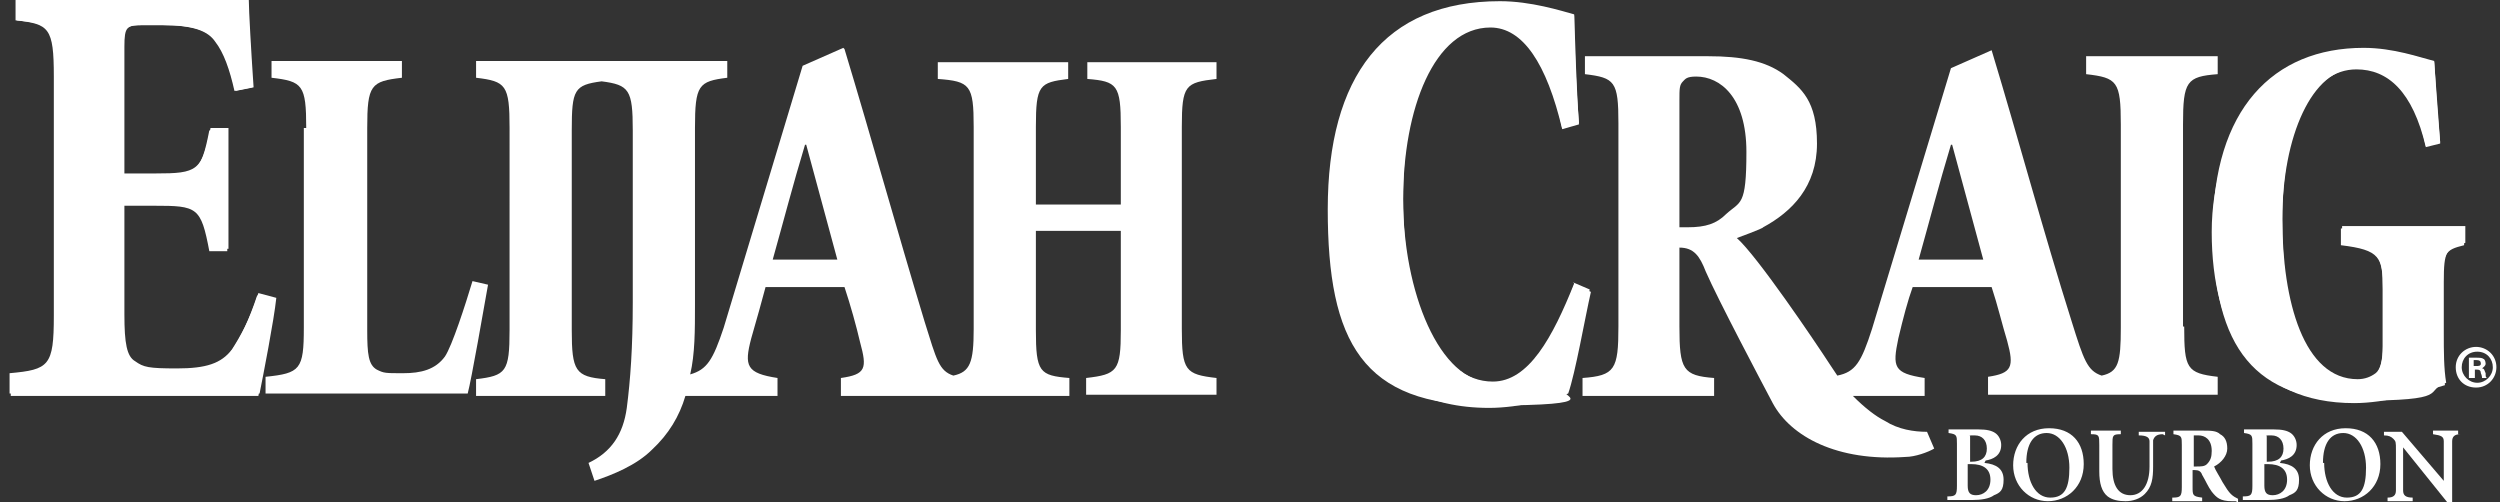
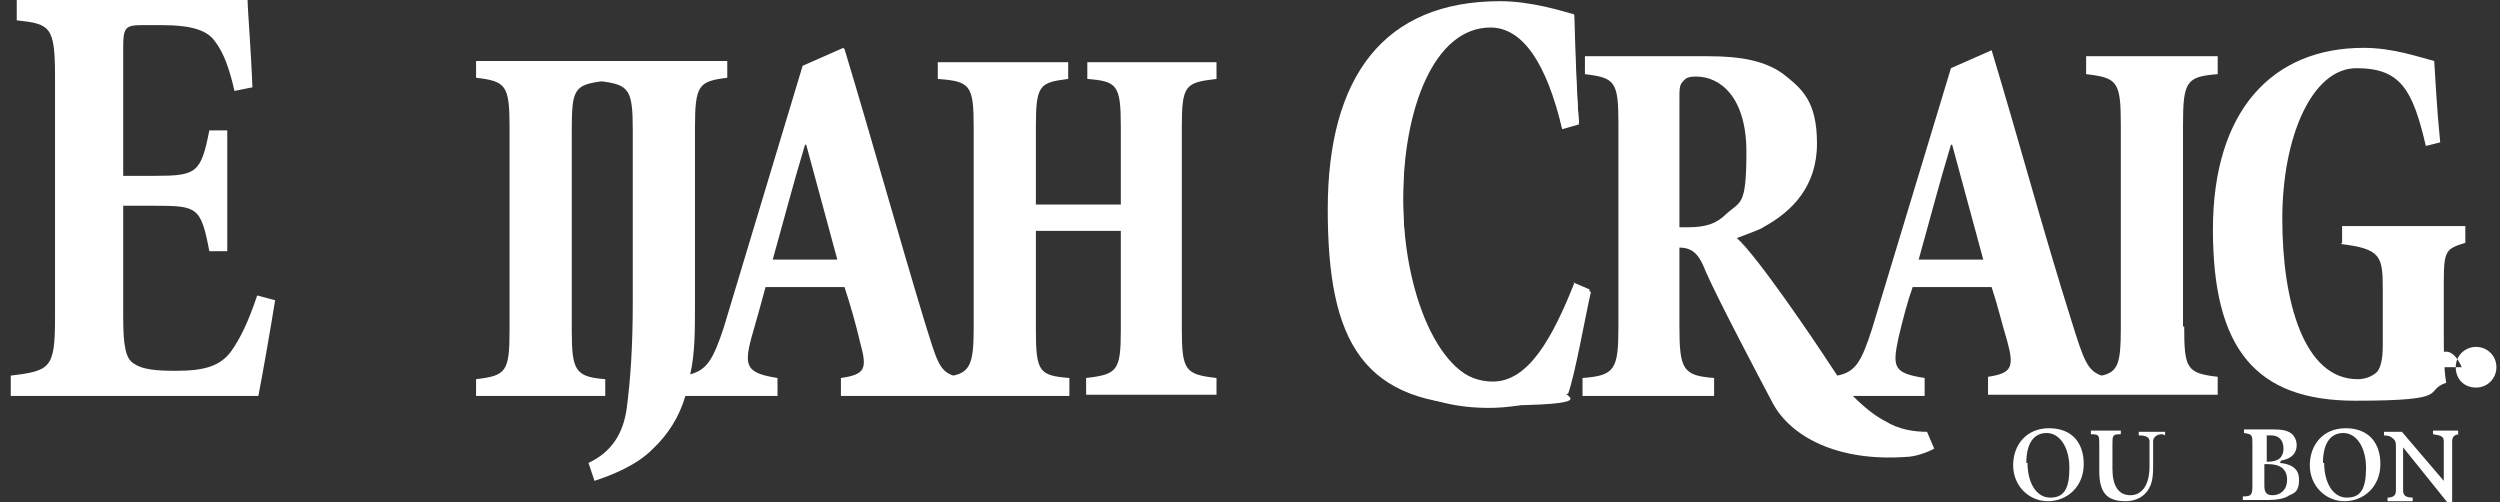
<svg xmlns="http://www.w3.org/2000/svg" viewBox="0 0 209 42">
  <rect x="0" y="0" width="209" height="42" fill="#333333" stroke="none" />
  <defs>
    <style> .cls-1 { fill: #fff; } </style>
  </defs>
  <g>
    <g id="Layer_1">
      <g>
-         <path class="cls-1" d="M23.1,24.9l-1.5-.4c-.7,2.2-1.5,3.6-2.2,4.7-.9,1.2-2.2,1.6-4.6,1.6s-2.8-.1-3.5-.6c-.7-.4-.9-1.5-.9-3.9v-9.3h2.6c3.6,0,3.9.2,4.6,3.8h1.5v-10.1h-1.5c-.7,3.6-1.1,3.8-4.6,3.8h-2.6V3.9c0-1.7.2-1.8,1.6-1.8h1.6c2.7,0,3.9.5,4.5,1.4.7.9,1.1,2.3,1.6,4.1l1.5-.3c-.2-2.9-.4-6.5-.4-7.3H1.3v1.7c2.8.3,3.2.6,3.2,4.7v20c0,4.2-.4,4.5-3.7,4.8v1.7h20.9c.3-1.5,1.2-6.1,1.4-8Z" />
        <path class="cls-1" d="M20.7,0c0,.8.3,4.4.4,7.3l-1.5.3c-.4-1.8-.9-3.2-1.6-4.1-.6-.9-1.8-1.4-4.5-1.4h-1.6c-1.4,0-1.6.2-1.6,1.8v10.8h2.6c3.5,0,3.9-.2,4.6-3.8h1.5v10.1h-1.5c-.7-3.7-1-3.8-4.6-3.8h-2.6v9.3c0,2.4.2,3.5.9,3.9.7.5,1.9.6,3.5.6,2.4,0,3.7-.4,4.6-1.6.8-1.1,1.5-2.6,2.2-4.7l1.5.4c-.3,1.9-1.1,6.5-1.4,8H.9v-1.7c3.3-.4,3.7-.6,3.7-4.8V6.4c0-4.2-.4-4.4-3.2-4.7V0h19.3Z" />
-         <path class="cls-1" d="M25.4,10.7v16.7c0,3.5-.3,3.8-3.2,4.1v1.4h16.9c.3-1.1,1.4-7.4,1.7-9.1l-1.3-.3c-.6,2-1.7,5.4-2.3,6.3-.8,1.1-2,1.4-3.5,1.4s-1.6,0-2.2-.3c-.7-.4-.8-1.3-.8-3.3V10.7c0-3.6.3-3.9,2.9-4.2v-1.4h-10.9v1.4c2.6.3,2.9.6,2.9,4.2Z" />
        <path class="cls-1" d="M70.6,4.1c2.3,7.6,4.4,15.2,6.7,22.8,1,3.2,1.2,4.1,2.4,4.5,1.4-.3,1.7-1.1,1.7-3.9V10.6c0-3.5-.3-3.8-3-4v-1.4h10.9v1.4c-2.4.3-2.7.5-2.7,4v6.5h7.1v-6.5c0-3.5-.3-3.8-2.8-4v-1.4h10.8v1.4c-2.6.3-2.9.5-2.9,4v16.9c0,3.5.3,3.8,2.9,4.1v1.4h-10.9v-1.4c2.6-.3,2.9-.6,2.9-4v-8.3h-7.1v8.3c0,3.5.3,3.8,2.8,4v1.5h-19.1v-1.5c2.1-.3,2.2-.8,1.6-3-.3-1.3-.8-3.1-1.3-4.6h-6.6c-.3,1.1-.7,2.6-1.2,4.3-.6,2.3-.4,2.9,2.2,3.3v1.5h-7.7c-.5,1.7-1.4,3.2-2.8,4.5-1.3,1.3-3.3,2.1-4.8,2.6l-.5-1.5c1.9-.9,2.9-2.4,3.2-4.6.3-2.3.5-5.1.5-8.8v-14.4c0-3.4-.3-3.8-2.6-4.1-2.3.3-2.5.7-2.5,4.1v16.7c0,3.4.3,3.9,2.8,4.1v1.4h-10.8v-1.4c2.5-.3,2.8-.6,2.8-4.1V10.7c0-3.6-.3-3.9-2.8-4.2v-1.4h21v1.4c-2.4.3-2.7.6-2.7,4.2v14.8c0,2.1,0,4.1-.4,5.8,1.4-.4,1.9-1.2,2.8-3.9l6.6-21.9,3.4-1.5ZM64.6,21.7h5.4l-2.6-9.6h-.1c-1,3.3-1.8,6.4-2.7,9.6Z" />
-         <path class="cls-1" d="M165.9,38.7c1,.1,1.6.5,1.6,1.4s-.3,1.1-.8,1.3c-.4.3-1.1.4-1.8.4h-2.1v-.3c.7,0,.8-.1.8-.9v-3.5c0-.7,0-.8-.7-.9v-.3h2.5c.7,0,1.1.1,1.4.3.3.2.5.6.5,1,0,.9-.7,1.2-1.3,1.3h0ZM164.8,38.6c.9,0,1.3-.4,1.3-1.1s-.4-1.1-1-1.1-.4,0-.4.1c0,0,0,.2,0,.4v1.7h.3ZM164.5,40.6c0,.6.2.8.7.8.6,0,1.2-.4,1.2-1.3s-.6-1.3-1.6-1.3h-.3v1.7Z" />
        <path class="cls-1" d="M174.2,38.8c0,1.9-1.4,3.1-3,3.1s-2.9-1.3-2.9-3,1.1-3.1,3-3.1,2.9,1.2,2.9,3ZM169.5,38.7c0,1.6.7,2.9,1.9,2.9s1.6-.8,1.6-2.5-.8-2.9-1.9-2.9-1.7.9-1.7,2.5Z" />
        <path class="cls-1" d="M180.8,36.3c-.5,0-.7.2-.8.5,0,.3,0,.6,0,1.3v.9c0,1-.1,1.7-.7,2.3-.4.4-1,.6-1.6.6s-1.1-.1-1.5-.4c-.5-.4-.7-1.1-.7-2.1v-2.2c0-.8,0-.9-.7-.9v-.3h2.5v.3c-.7,0-.7.1-.7.9v2c0,1.4.5,2.2,1.5,2.2s1.6-.9,1.6-2.4v-.8c0-.7,0-1.1,0-1.3,0-.3-.2-.5-.9-.5v-.3h2.2v.3Z" />
-         <path class="cls-1" d="M186.9,41.9c0,0-.2,0-.3,0-1,0-1.3-.3-1.7-.8-.3-.4-.5-.9-.8-1.4-.1-.3-.3-.4-.6-.4h-.2v1.4c0,.7,0,.8.8.9v.3h-2.5v-.3c.7,0,.8-.1.8-.9v-3.5c0-.7,0-.8-.7-.9v-.3h2.4c.7,0,1.2,0,1.5.3.4.2.6.6.6,1.2s-.5,1.2-1.1,1.5c.1.3.5.9.7,1.3.3.5.5.8.7,1,.2.2.4.3.6.4v.3ZM183.6,39c.4,0,.7,0,.9-.2.3-.3.4-.6.4-1.1,0-1-.6-1.3-1.1-1.3s-.4,0-.4,0c0,0,0,.2,0,.4v2.2h.3Z" />
        <path class="cls-1" d="M190.6,38.7c1,.1,1.6.5,1.6,1.4s-.3,1.1-.8,1.3c-.4.3-1.1.4-1.8.4h-2.1v-.3c.7,0,.8-.1.8-.9v-3.5c0-.7,0-.8-.7-.9v-.3h2.5c.7,0,1.1.1,1.4.3.3.2.5.6.5,1,0,.9-.7,1.2-1.3,1.3h0ZM189.6,38.6c.9,0,1.3-.4,1.3-1.1s-.4-1.1-1-1.1-.4,0-.4.1c0,0,0,.2,0,.4v1.7h.3ZM189.3,40.6c0,.6.2.8.7.8.6,0,1.2-.4,1.2-1.3s-.6-1.3-1.6-1.3h-.3v1.7Z" />
        <path class="cls-1" d="M199,38.8c0,1.9-1.4,3.1-3,3.1s-2.9-1.3-2.9-3,1.1-3.1,3-3.1,2.9,1.2,2.9,3ZM194.3,38.7c0,1.6.7,2.9,1.9,2.9s1.6-.8,1.6-2.5-.8-2.9-1.9-2.9-1.7.9-1.7,2.5Z" />
        <path class="cls-1" d="M205.7,36.3c-.5,0-.7.2-.7.6,0,.3,0,.7,0,1.5v3.6h-.4l-3.7-4.6h0v2.1c0,.8,0,1.2,0,1.5,0,.4.2.6.8.6v.3h-2.1v-.3c.5,0,.7-.2.7-.6,0-.3,0-.7,0-1.5v-1.9c0-.6,0-.7-.2-.9-.2-.2-.4-.3-.8-.3v-.3h1.5l3.5,4.1h0v-1.8c0-.8,0-1.2,0-1.5,0-.4-.2-.5-.9-.6v-.3h2.1v.3Z" />
        <path class="cls-1" d="M131.6,23.7c-1.8,4.5-3.8,8.2-6.8,8.2-4.5,0-7.5-6.3-7.5-15.3s2.6-14.4,7.3-14.4,4.7,3,6,8.5l1.4-.4c-.2-2.7-.3-6.3-.4-9.1-1.1-.3-3.6-1.1-6.2-1.1-9.7,0-14.4,6.3-14.4,17.4s2.9,16.4,13.4,16.4,5.6-.9,6.6-1.2c.6-1.7,1.4-6.3,1.9-8.5l-1.4-.6Z" />
        <path class="cls-1" d="M125.4.2c2.6,0,5.1.8,6.2,1.1,0,2.8.2,6.4.4,9.1l-1.4.4c-1.3-5.5-3.3-8.5-6-8.5-4.7,0-7.3,6.8-7.3,14.4s3,15.3,7.5,15.3,5-3.7,6.8-8.2l1.4.6c-.5,2.2-1.3,6.8-1.9,8.5-1,.4-4.1,1.2-6.6,1.2-10.5,0-13.4-8.5-13.4-16.4S115.8.2,125.4.2Z" />
        <path class="cls-1" d="M182.5,27.3V10.4c0-3.6.3-4,2.9-4.2v-1.5h-11v1.5c2.6.3,2.9.6,2.9,4.2v17c0,2.9-.2,3.7-1.6,4-1.2-.4-1.5-1.3-2.5-4.5-2.4-7.6-4.4-15.1-6.7-22.7l-3.4,1.5-6.6,21.8c-.9,2.8-1.4,3.6-2.9,3.9-.2-.3-.4-.6-.6-.9-1.3-2-6.1-9.1-7.8-10.6,0,0,2.2-.8,2.2-.9,2.4-1.3,4.5-3.4,4.5-7s-1.3-4.6-2.8-5.8c-1.5-1.1-3.5-1.5-6.3-1.5h-10.3v1.5c2.5.3,2.8.6,2.8,4.1v17c0,3.6-.3,4.1-3,4.3v1.5h11v-1.5c-2.6-.2-2.9-.7-2.9-4.3v-6.6h0c1.2,0,1.7.7,2.2,2,1,2.3,4.7,9.3,5.6,11,1.5,2.8,5.4,4.9,11.1,4.5.8,0,1.9-.4,2.4-.7l-.6-1.4c-1.1,0-2.4-.2-3.5-.9-.8-.4-1.7-1.1-2.7-2.1h6v-1.5c-2.6-.4-2.7-.9-2.2-3.3.4-1.7.8-3.2,1.2-4.3h6.6c.5,1.5.9,3.2,1.3,4.5.6,2.2.4,2.7-1.6,3v1.5h19.2v-1.5c-2.6-.3-2.8-.7-2.8-4.2ZM141.1,19h-.7v-10.6c0-1,0-1.3.3-1.6.2-.2.3-.4,1.1-.4,2,0,4.2,1.7,4.2,6.3s-.5,4.1-1.7,5.2c-.8.8-1.7,1.1-3.2,1.1ZM160.4,21.7c.9-3.2,1.7-6.3,2.7-9.6h.1l2.6,9.6h-5.4Z" />
        <path class="cls-1" d="M195.7,20.4c3.3.4,3.5,1,3.5,3.7v4.8c0,1.2-.2,2-.6,2.3-.4.3-.9.5-1.5.5-4.5,0-6.3-6.5-6.3-13.4s2.5-12.6,6.2-12.6,4.7,1.8,5.8,6.5l1.2-.3c-.3-3-.4-5.3-.5-6.8-1.2-.3-3.4-1.1-5.9-1.1-7.6,0-12.6,5.2-12.6,15.2s3.6,14.3,11.9,14.3,5.6-.8,7.6-1.5c-.2-1.2-.2-2.6-.2-4.2v-4.2c0-2.7.2-2.8,1.8-3.3v-1.4h-10.3v1.4Z" />
-         <path class="cls-1" d="M197.6,4.1c2.5,0,4.7.7,5.9,1.1.1,1.5.3,3.8.5,6.8l-1.2.3c-1.1-4.7-3.2-6.5-5.8-6.5-3.7,0-6.2,4.6-6.2,12.6s1.7,13.4,6.3,13.4,1.2-.1,1.5-.5c.4-.3.6-1.1.6-2.3v-4.8c0-2.7-.2-3.3-3.5-3.7v-1.4h10.3v1.4c-1.6.4-1.8.6-1.8,3.3v4.2c0,1.6,0,3,.2,4.2-2,.6-4.9,1.5-7.6,1.5-8.3,0-11.9-5.9-11.9-14.3s5.1-15.1,12.6-15.1Z" />
-         <path class="cls-1" d="M208.7,30.7c0,.9-.7,1.7-1.7,1.7s-1.7-.7-1.7-1.7.8-1.7,1.7-1.7,1.7.7,1.7,1.7ZM205.8,30.7c0,.7.6,1.3,1.3,1.3.7,0,1.3-.6,1.3-1.3s-.5-1.3-1.3-1.3-1.3.6-1.3,1.3ZM206.8,31.6h-.4v-1.7c.2,0,.4,0,.6,0s.5,0,.6.1c.1,0,.2.2.2.4s-.2.3-.3.4h0c.2,0,.2.2.3.4,0,.3,0,.3.1.4h-.4c0,0,0-.2-.1-.4,0-.2-.1-.3-.3-.3h-.2v.7h0ZM206.8,30.6h.2c.2,0,.4,0,.4-.2s-.1-.3-.4-.3-.2,0-.2,0v.5Z" />
+         <path class="cls-1" d="M208.7,30.7c0,.9-.7,1.7-1.7,1.7s-1.7-.7-1.7-1.7.8-1.7,1.7-1.7,1.7.7,1.7,1.7ZM205.8,30.7s-.5-1.3-1.3-1.3-1.3.6-1.3,1.3ZM206.8,31.6h-.4v-1.7c.2,0,.4,0,.6,0s.5,0,.6.1c.1,0,.2.2.2.4s-.2.3-.3.4h0c.2,0,.2.2.3.4,0,.3,0,.3.1.4h-.4c0,0,0-.2-.1-.4,0-.2-.1-.3-.3-.3h-.2v.7h0ZM206.8,30.6h.2c.2,0,.4,0,.4-.2s-.1-.3-.4-.3-.2,0-.2,0v.5Z" />
      </g>
    </g>
  </g>
</svg>